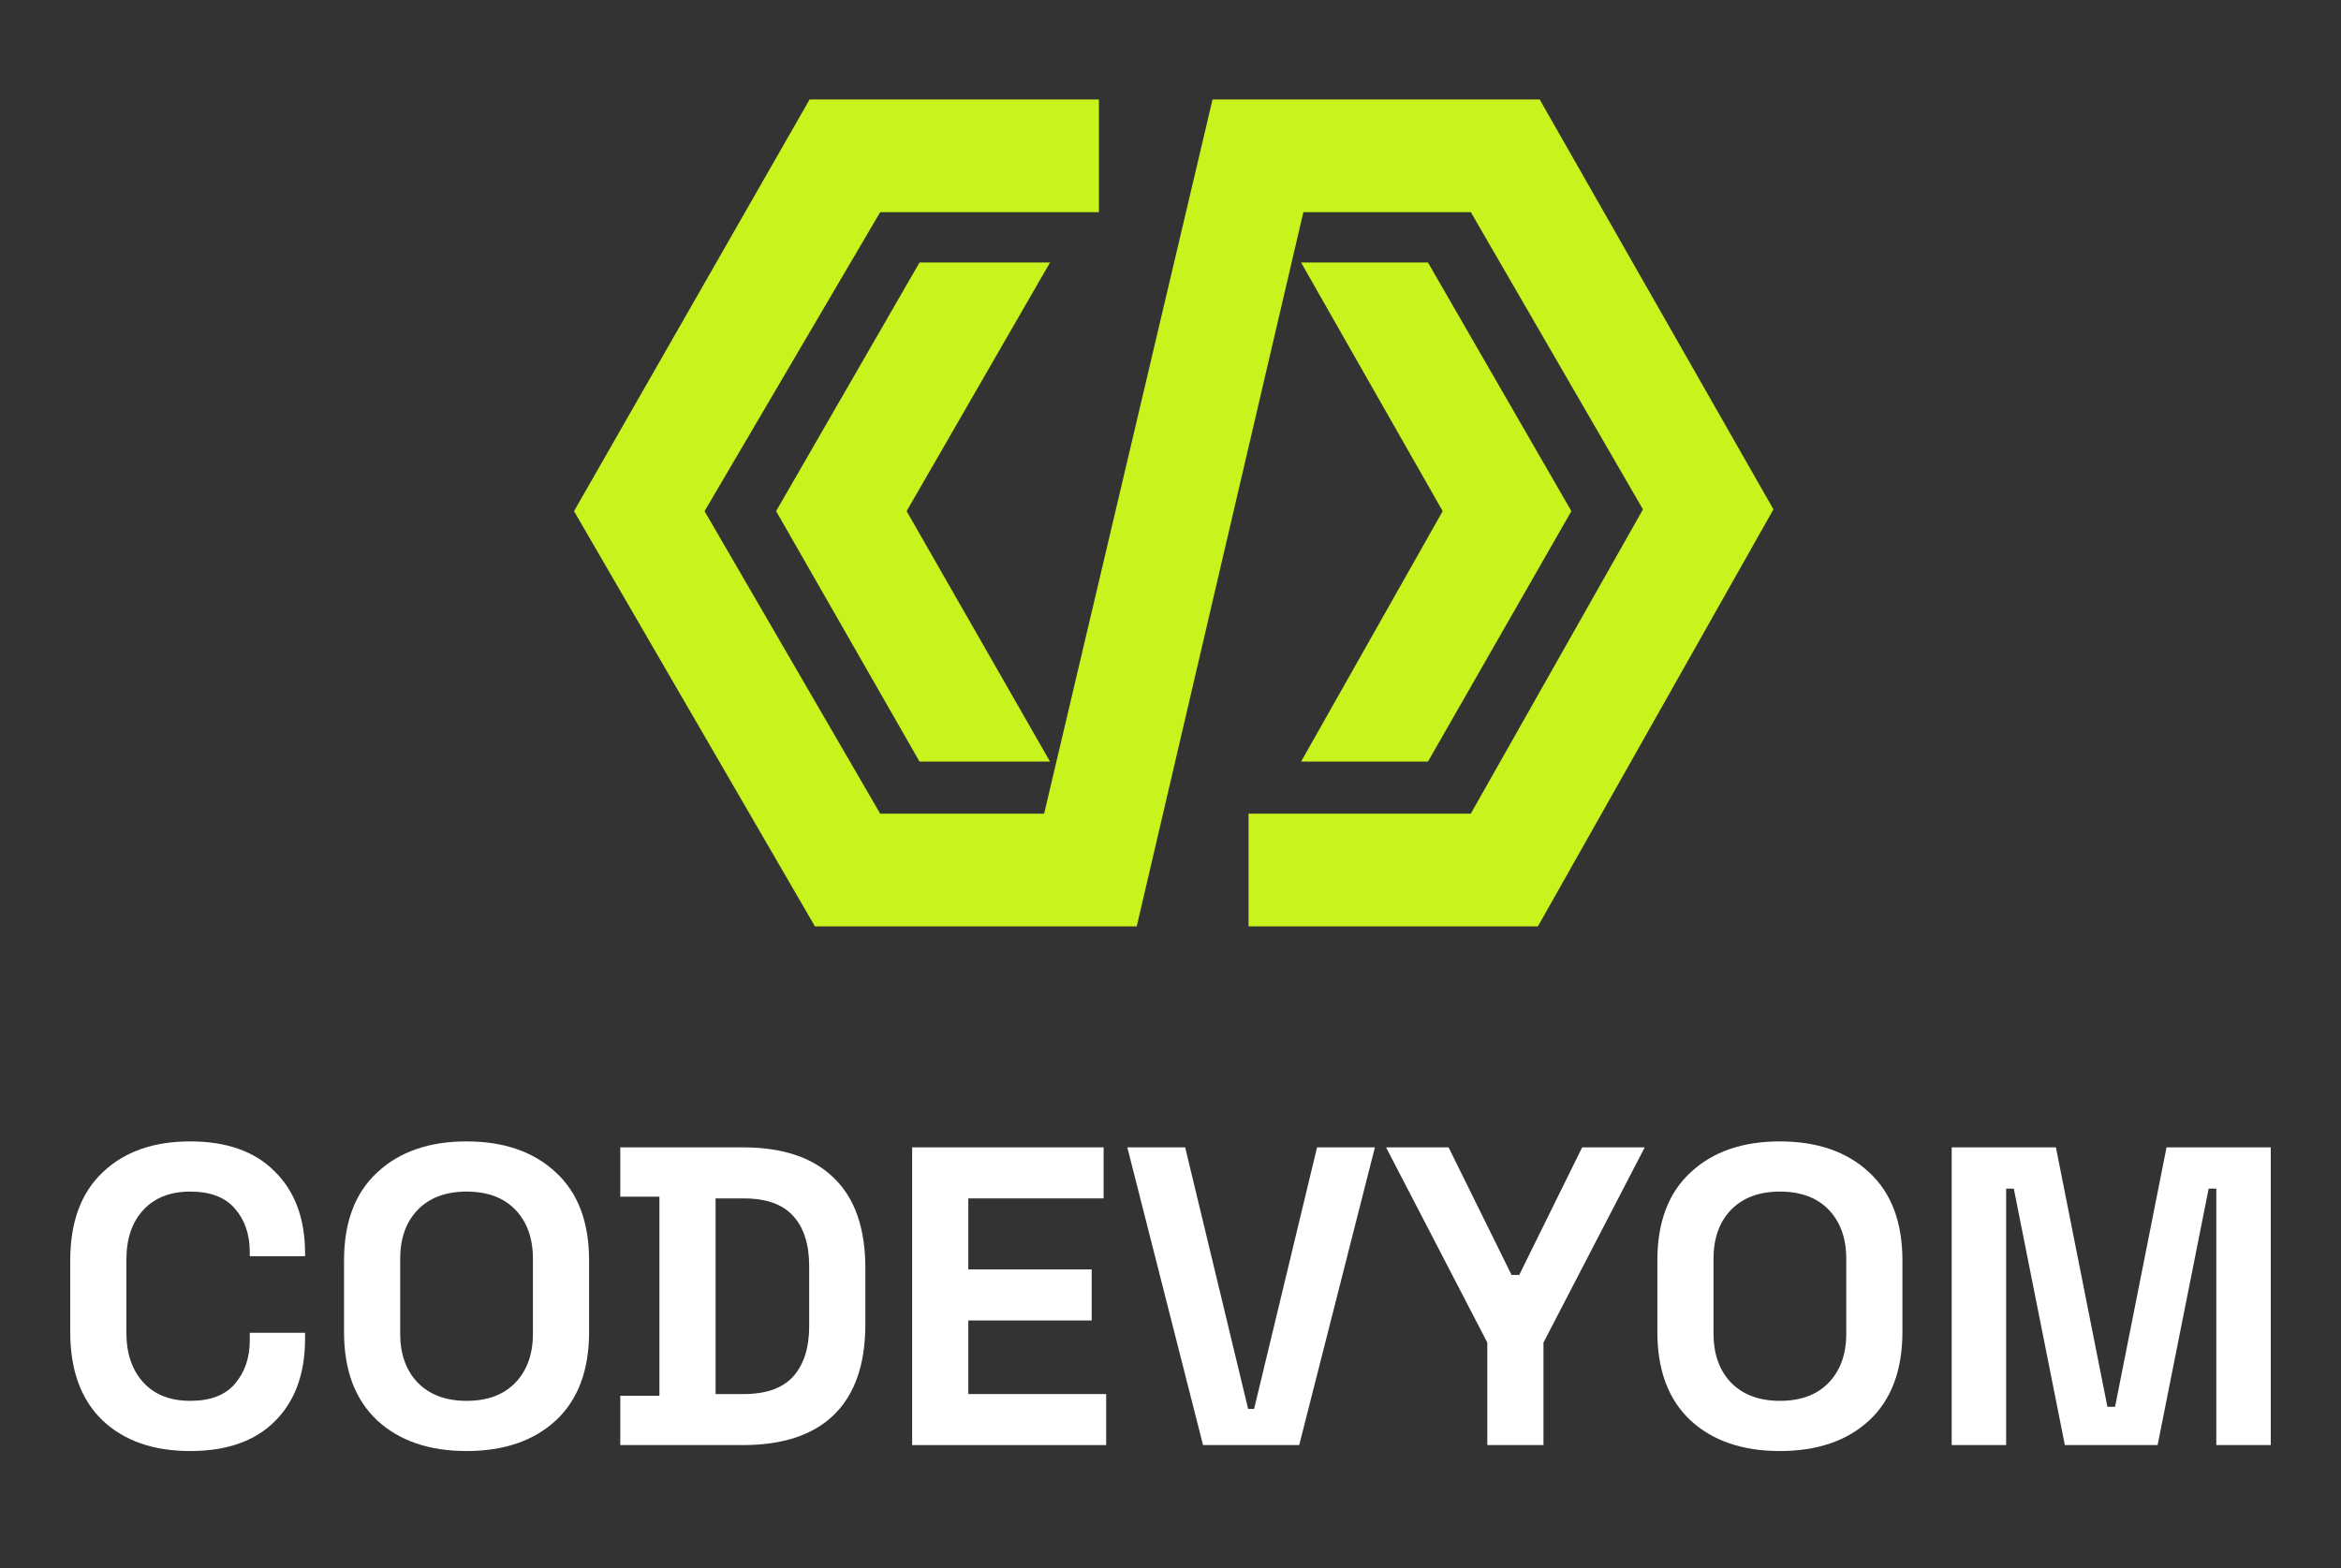
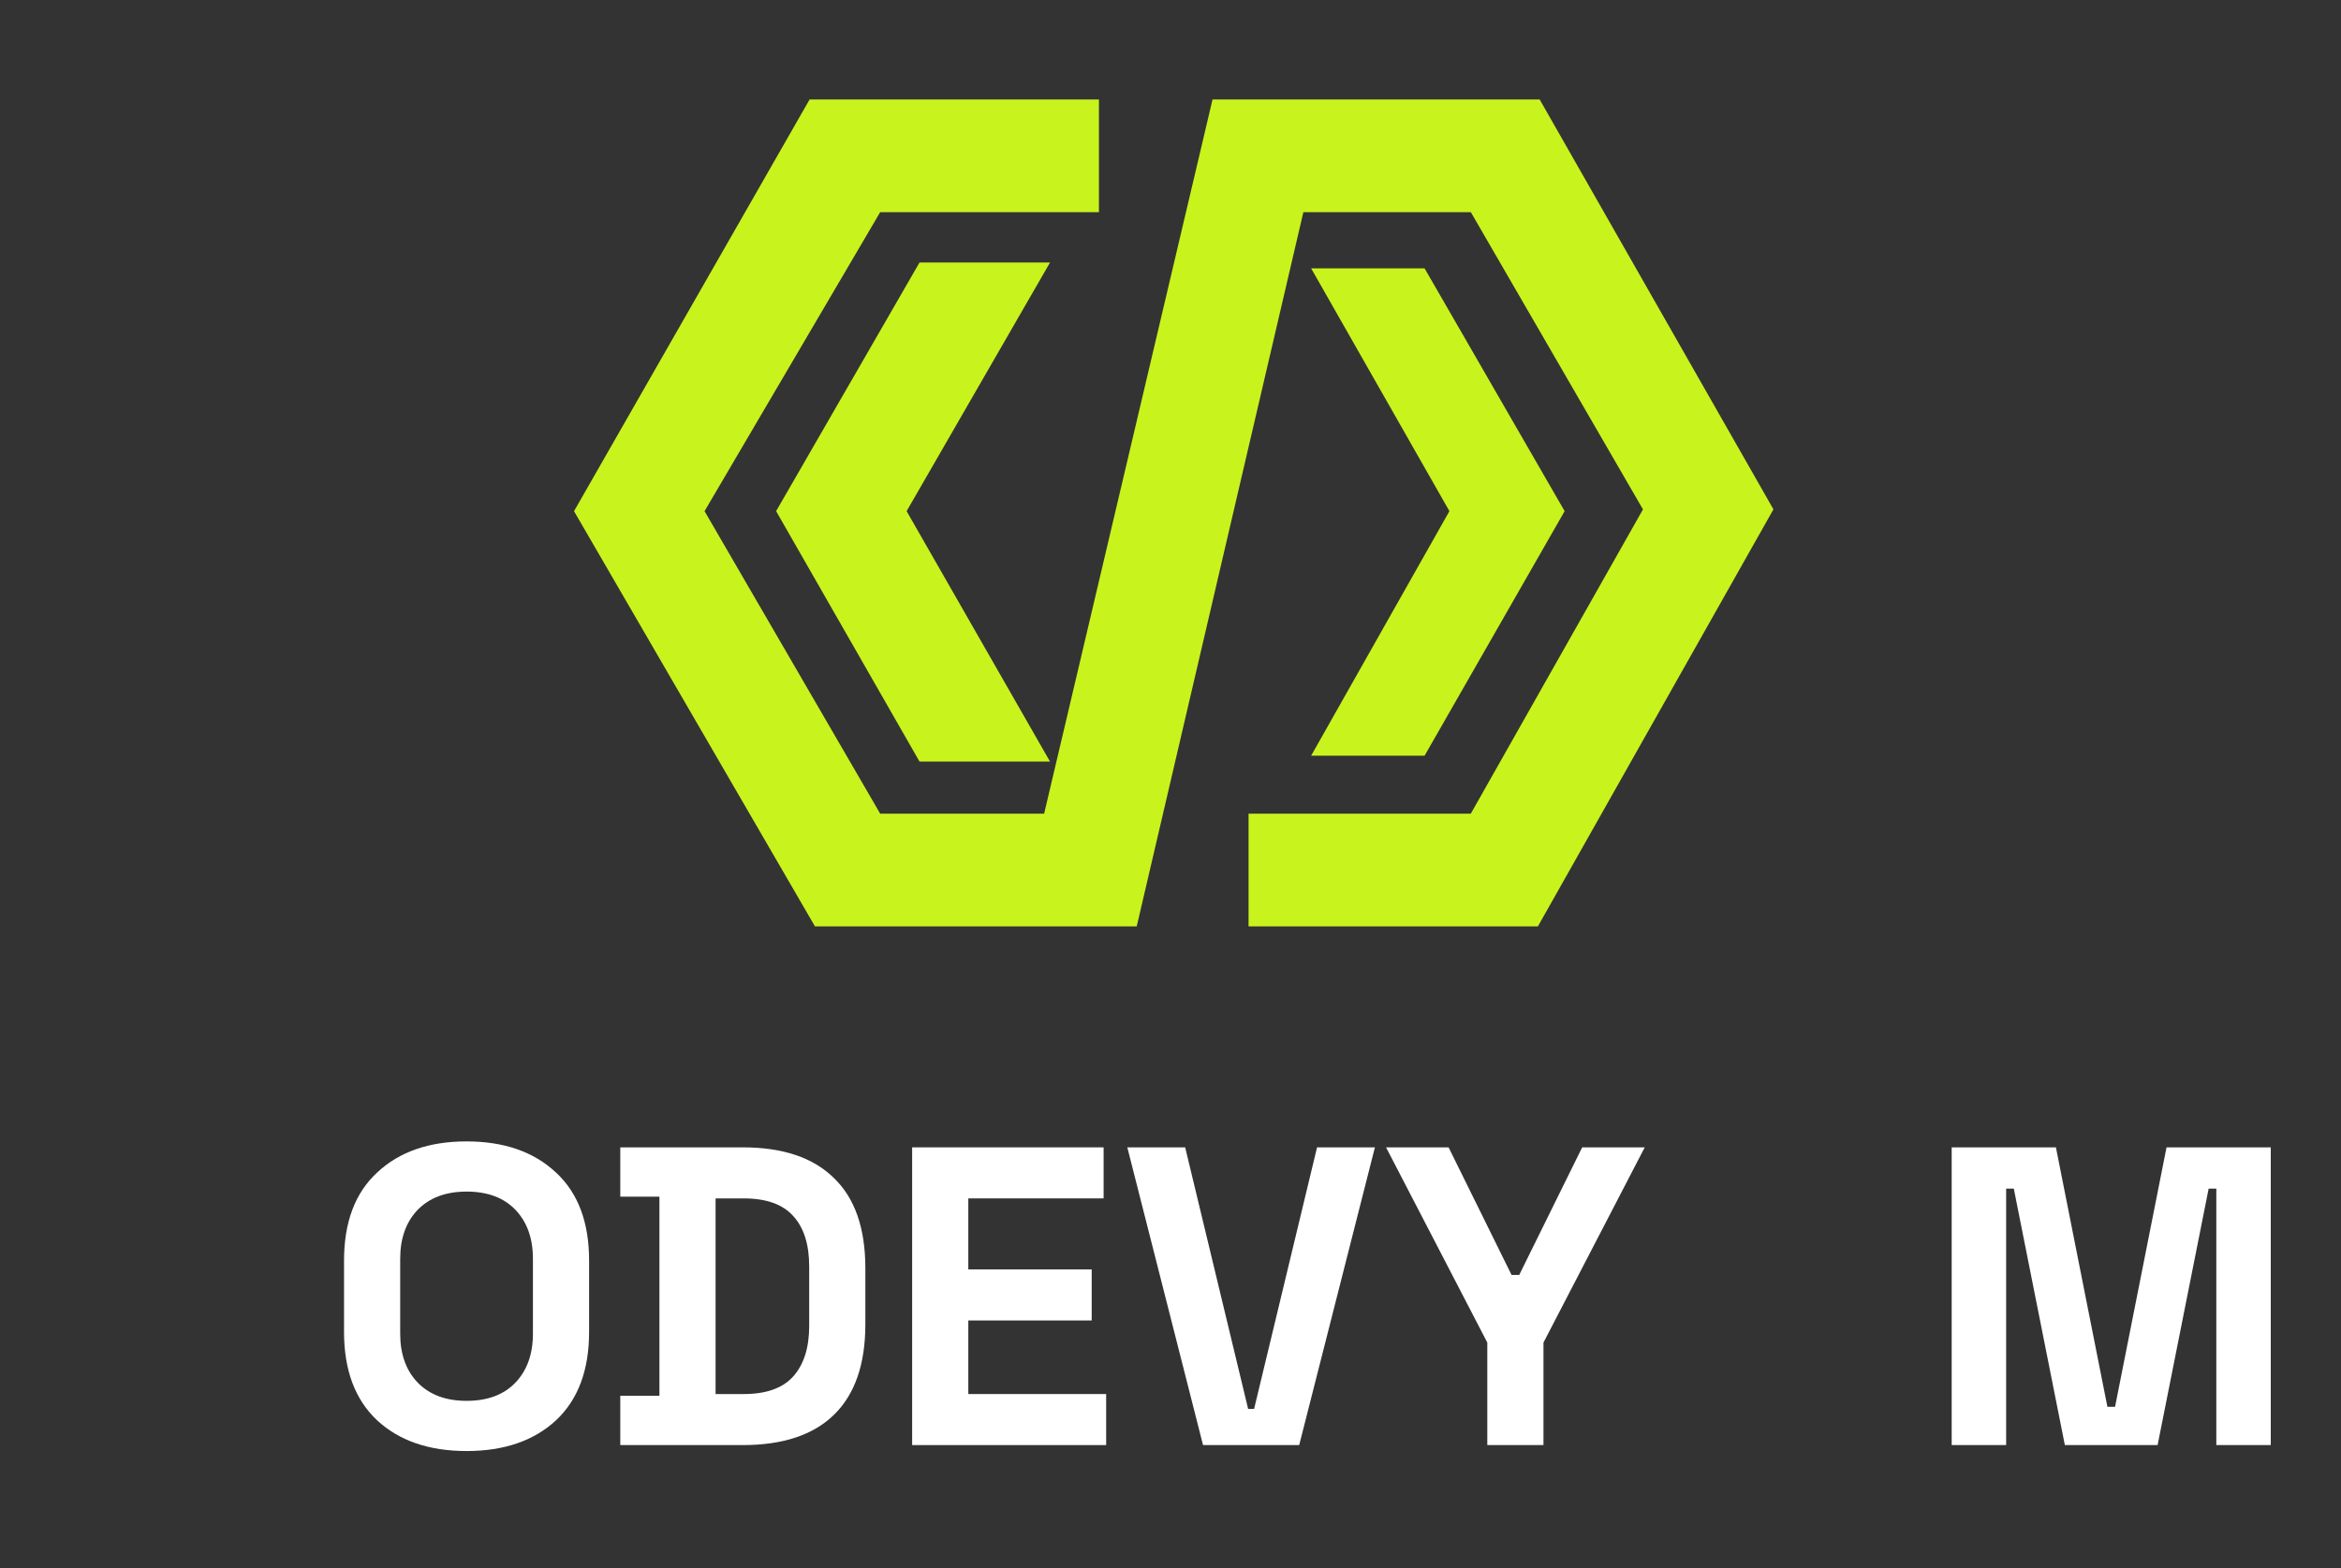
<svg xmlns="http://www.w3.org/2000/svg" width="200" height="134" viewBox="0 0 200 134" fill="none">
  <rect x="0" y="0" width="200" height="134" fill="#333333" stroke="none" />
  <path d="M93.386 17.633V9H69.457L49.617 43.682L69.911 78.667H96.718L110.954 17.633H125.948L140.941 43.53L125.948 70.034H107.168V78.667H131.097L150.937 43.53L131.248 9H103.987L89.6 70.034H74.909L59.613 43.682L74.909 17.633H93.386Z" fill="#C9F31D" stroke="#C9F31D" />
  <path d="M121.707 22.933H112.015L123.828 43.682L112.015 64.582H121.707L133.672 43.682L121.707 22.933Z" fill="#C9F31D" />
  <path d="M76.879 43.682L88.843 22.933H78.847L66.883 43.682L78.847 64.582H88.843L76.879 43.682Z" fill="#C9F31D" />
-   <path d="M121.707 22.933H112.015L123.828 43.682L112.015 64.582H121.707L133.672 43.682L121.707 22.933Z" stroke="#C9F31D" />
  <path d="M76.879 43.682L88.843 22.933H78.847L66.883 43.682L78.847 64.582H88.843L76.879 43.682Z" stroke="#C9F31D" />
  <path d="M166.739 123.496V98.052H175.644L180.043 120.224H180.697L185.095 98.052H194V123.496H189.348V101.578H188.693L184.332 123.496H176.408L172.046 101.578H171.392V123.496H166.739Z" fill="white" />
-   <path d="M152.062 124.004C148.864 124.004 146.319 123.132 144.429 121.387C142.539 119.618 141.594 117.098 141.594 113.827V107.721C141.594 104.449 142.539 101.941 144.429 100.197C146.319 98.428 148.864 97.543 152.062 97.543C155.261 97.543 157.805 98.428 159.695 100.197C161.586 101.941 162.531 104.449 162.531 107.721V113.827C162.531 117.098 161.586 119.618 159.695 121.387C157.805 123.132 155.261 124.004 152.062 124.004ZM152.062 119.715C153.856 119.715 155.249 119.194 156.242 118.152C157.236 117.11 157.733 115.717 157.733 113.972V107.575C157.733 105.831 157.236 104.437 156.242 103.395C155.249 102.353 153.856 101.832 152.062 101.832C150.293 101.832 148.9 102.353 147.882 103.395C146.889 104.437 146.392 105.831 146.392 107.575V113.972C146.392 115.717 146.889 117.11 147.882 118.152C148.9 119.194 150.293 119.715 152.062 119.715Z" fill="white" />
  <path d="M127.066 123.496V114.736L118.415 98.052H123.758L129.138 108.957H129.792L135.171 98.052H140.515L131.864 114.736V123.496H127.066Z" fill="white" />
  <path d="M102.78 123.496L96.31 98.052H101.253L106.633 120.406H107.142L112.521 98.052H117.464L110.995 123.496H102.78Z" fill="white" />
  <path d="M77.928 123.496V98.052H94.285V102.414H82.726V108.484H93.267V112.846H82.726V119.134H94.503V123.496H77.928Z" fill="white" />
  <path d="M52.993 123.496V119.279H56.337V102.269H52.993V98.052H63.461C66.878 98.052 69.471 98.925 71.24 100.669C73.033 102.39 73.93 104.958 73.93 108.375V113.173C73.93 116.59 73.033 119.17 71.24 120.915C69.471 122.635 66.878 123.496 63.461 123.496H52.993ZM61.135 119.134H63.534C65.473 119.134 66.89 118.625 67.787 117.607C68.683 116.59 69.132 115.16 69.132 113.318V108.23C69.132 106.364 68.683 104.934 67.787 103.941C66.89 102.923 65.473 102.414 63.534 102.414H61.135V119.134Z" fill="white" />
  <path d="M39.86 124.004C36.661 124.004 34.117 123.132 32.227 121.387C30.337 119.618 29.392 117.098 29.392 113.827V107.721C29.392 104.449 30.337 101.941 32.227 100.197C34.117 98.428 36.661 97.543 39.86 97.543C43.058 97.543 45.603 98.428 47.493 100.197C49.383 101.941 50.328 104.449 50.328 107.721V113.827C50.328 117.098 49.383 119.618 47.493 121.387C45.603 123.132 43.058 124.004 39.86 124.004ZM39.86 119.715C41.653 119.715 43.046 119.194 44.04 118.152C45.033 117.11 45.53 115.717 45.53 113.972V107.575C45.53 105.831 45.033 104.437 44.04 103.395C43.046 102.353 41.653 101.832 39.86 101.832C38.091 101.832 36.697 102.353 35.68 103.395C34.686 104.437 34.19 105.831 34.19 107.575V113.972C34.19 115.717 34.686 117.11 35.68 118.152C36.697 119.194 38.091 119.715 39.86 119.715Z" fill="white" />
-   <path d="M16.25 124.004C13.1 124.004 10.604 123.132 8.762 121.387C6.921 119.618 6 117.098 6 113.827V107.721C6 104.449 6.921 101.941 8.762 100.197C10.604 98.428 13.1 97.543 16.25 97.543C19.376 97.543 21.787 98.403 23.483 100.124C25.204 101.82 26.064 104.159 26.064 107.139V107.357H21.339V106.994C21.339 105.491 20.915 104.255 20.067 103.286C19.243 102.317 17.971 101.832 16.25 101.832C14.554 101.832 13.221 102.353 12.252 103.395C11.283 104.437 10.798 105.855 10.798 107.648V113.9C10.798 115.669 11.283 117.086 12.252 118.152C13.221 119.194 14.554 119.715 16.25 119.715C17.971 119.715 19.243 119.231 20.067 118.261C20.915 117.268 21.339 116.032 21.339 114.554V113.9H26.064V114.409C26.064 117.389 25.204 119.74 23.483 121.46C21.787 123.156 19.376 124.004 16.25 124.004Z" fill="white" />
</svg>